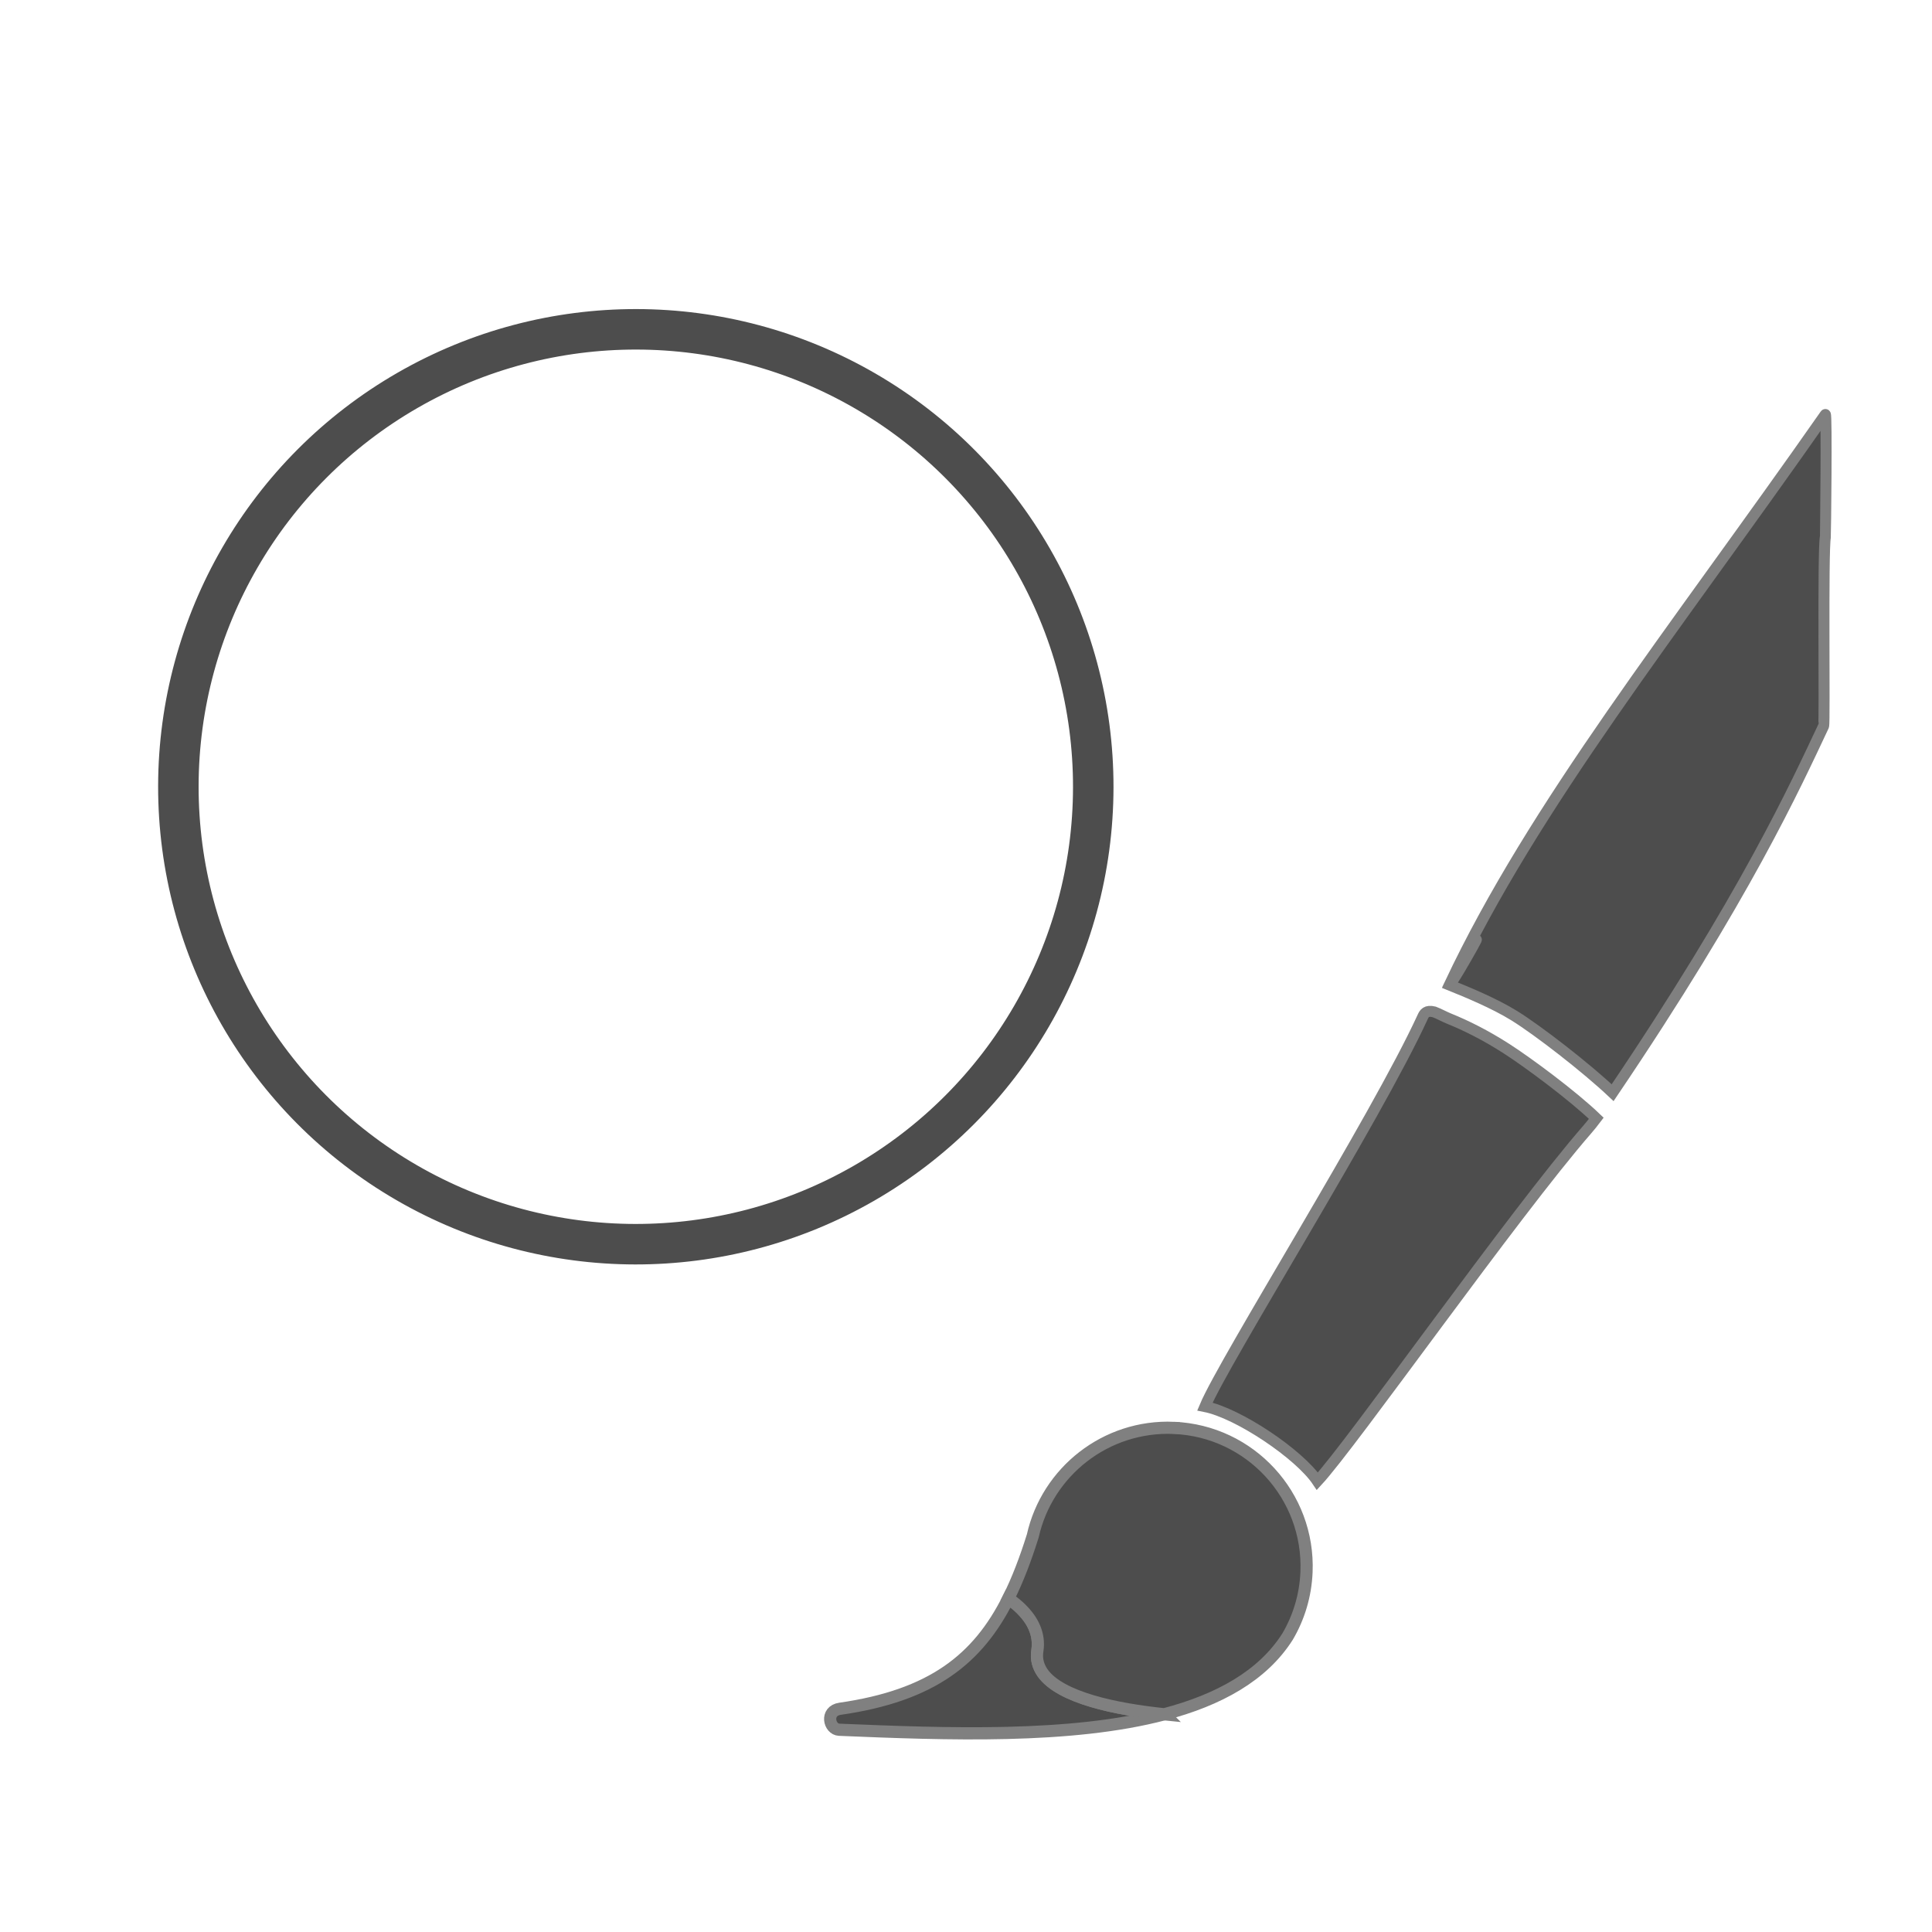
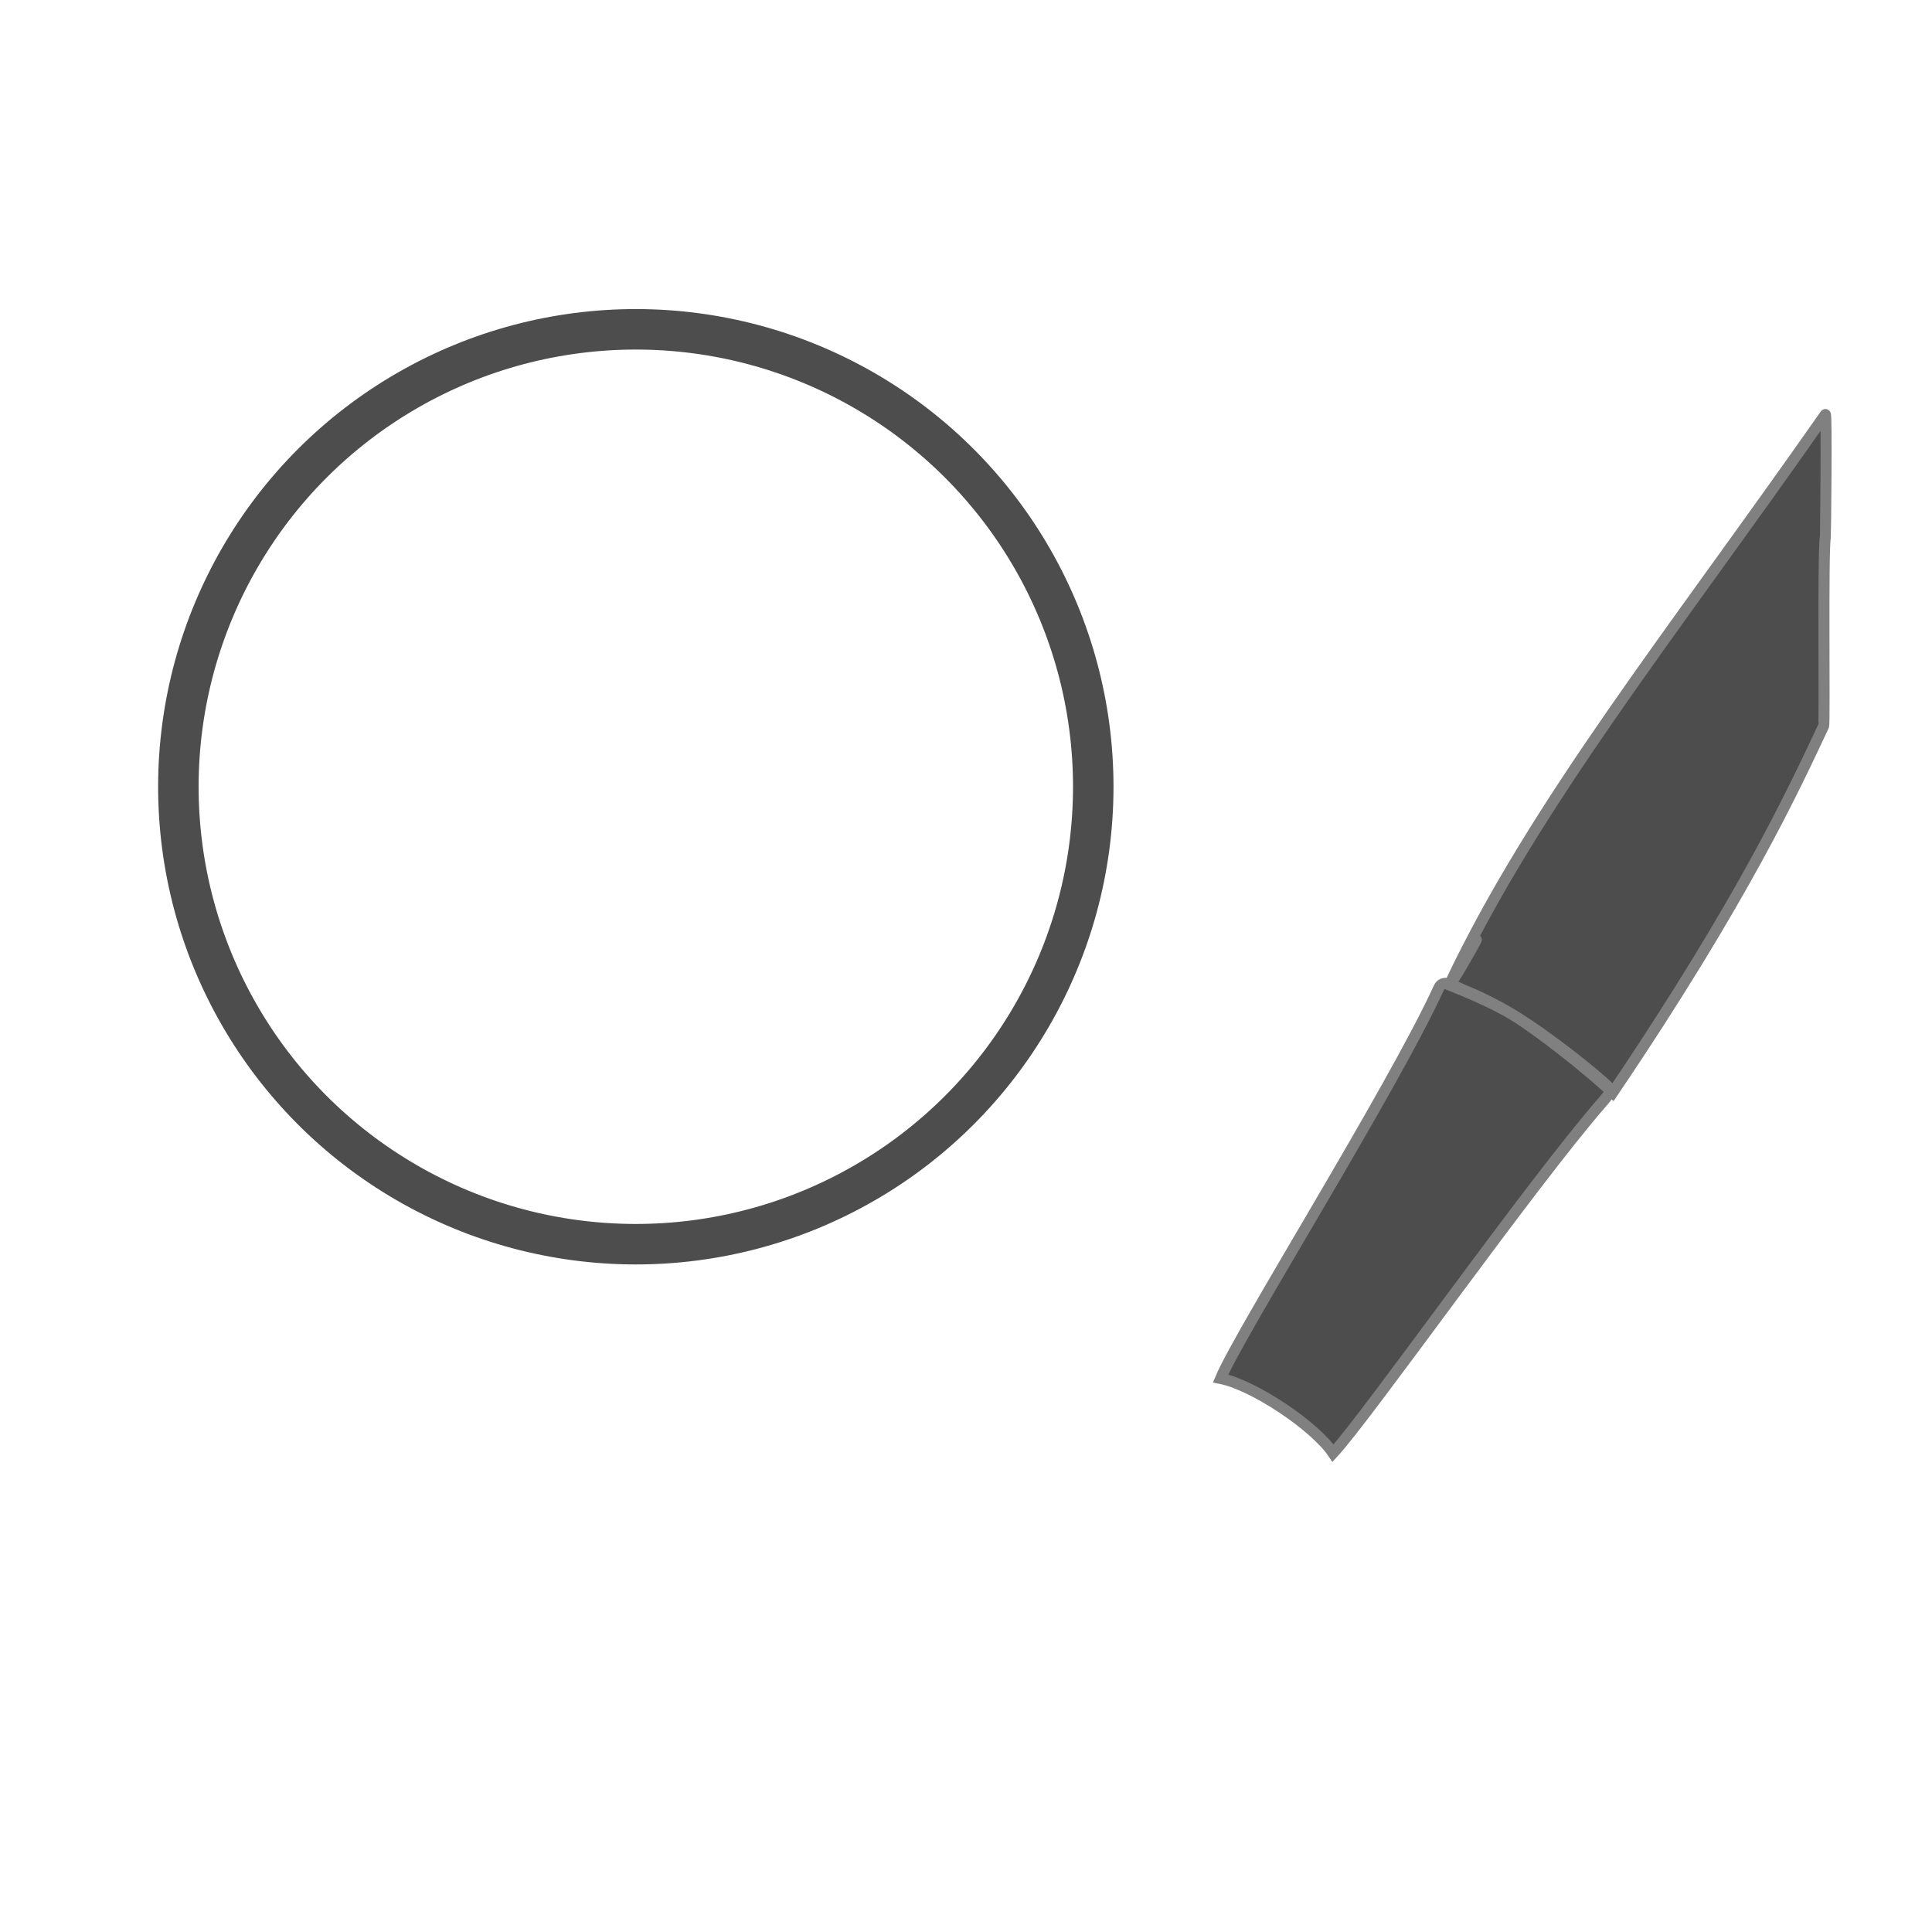
<svg xmlns="http://www.w3.org/2000/svg" width="48pt" height="48pt" viewBox="0 0 16.933 16.933" version="1.1" id="svg1">
  <defs id="defs1">
    <linearGradient id="Main">
      <stop style="stop-color:#4d4d4d;stop-opacity:1;" offset="0" id="stop2082" />
    </linearGradient>
  </defs>
  <g transform="matrix(0.013,5.4290978e-4,-5.4290978e-4,0.013,-8.317,11.903)" id="g3861" style="fill:#4d4d4d;fill-opacity:1;stroke:#808080;stroke-width:7.411;stroke-dasharray:none;stroke-opacity:1">
-     <path style="fill:#4d4d4d;fill-opacity:1;stroke:#808080;stroke-width:14.111;stroke-dasharray:none;stroke-opacity:1" d="m 1223.088,970.607 c 3.466,1.13 69.327,-132.172 0.01,1.653 22.432,7.998 57.813,20.837 84.274,35.721 31.47,17.703 95.097,62.919 130.219,93.451 159.606,-258.857 217.762,-402.857 250.882,-481.457 1.467,-3.673 -10.638,-224.035 -7.929,-242.383 0.144,-0.975 -4.631,-160.003 -6.618,-156.894 -185.465,290.159 -351.862,515.33 -450.838,749.908 z m -18.599,36.815 c -10.343,-2.143 -12.689,2.755 -14.39,6.915 -54.017,132.145 -235.983,450.743 -258.393,511.235 42.954,6.643 123.611,56.09 148.185,89.685 41.841,-48.874 238.244,-354.277 326.904,-464.97 3.379,-4.219 7.143,-9.312 11.219,-15.188 -31.872,-28.181 -90.625,-67.959 -118.983,-84.539 -27.44,-16.044 -52.803,-27.369 -75.344,-35.406 -5.388,-1.921 -14.168,-6.169 -19.197,-7.732 z" id="path3021" transform="matrix(0.525,0,0,0.525,961.79,-828.866)" />
+     <path style="fill:#4d4d4d;fill-opacity:1;stroke:#808080;stroke-width:14.111;stroke-dasharray:none;stroke-opacity:1" d="m 1223.088,970.607 c 3.466,1.13 69.327,-132.172 0.01,1.653 22.432,7.998 57.813,20.837 84.274,35.721 31.47,17.703 95.097,62.919 130.219,93.451 159.606,-258.857 217.762,-402.857 250.882,-481.457 1.467,-3.673 -10.638,-224.035 -7.929,-242.383 0.144,-0.975 -4.631,-160.003 -6.618,-156.894 -185.465,290.159 -351.862,515.33 -450.838,749.908 z c -10.343,-2.143 -12.689,2.755 -14.39,6.915 -54.017,132.145 -235.983,450.743 -258.393,511.235 42.954,6.643 123.611,56.09 148.185,89.685 41.841,-48.874 238.244,-354.277 326.904,-464.97 3.379,-4.219 7.143,-9.312 11.219,-15.188 -31.872,-28.181 -90.625,-67.959 -118.983,-84.539 -27.44,-16.044 -52.803,-27.369 -75.344,-35.406 -5.388,-1.921 -14.168,-6.169 -19.197,-7.732 z" id="path3021" transform="matrix(0.525,0,0,0.525,961.79,-828.866)" />
    <g id="g3795" style="fill:#4d4d4d;fill-opacity:1;stroke:#808080;stroke-width:7.411;stroke-dasharray:none;stroke-opacity:1">
-       <path id="path3793" d="m 1432.328,180.291 c -0.395,-0.024 -0.693,-0.011 -1.091,-0.036 -3.853,-0.248 -7.842,-0.562 -11.874,-0.946 -4.032,-0.384 -8.105,-0.836 -12.183,-1.382 -4.078,-0.545 -8.154,-1.175 -12.146,-1.909 -3.993,-0.734 -7.917,-1.578 -11.692,-2.527 -3.775,-0.95 -7.395,-2.008 -10.819,-3.2 -1.712,-0.596 -3.382,-1.229 -4.982,-1.891 -1.6,-0.662 -3.13,-1.361 -4.6,-2.091 -1.471,-0.731 -2.875,-1.488 -4.2,-2.291 -1.325,-0.803 -2.582,-1.649 -3.746,-2.527 -1.163,-0.878 -2.233,-1.788 -3.218,-2.746 -0.985,-0.958 -1.883,-1.96 -2.673,-3 -0.79,-1.04 -1.476,-2.129 -2.055,-3.255 -0.578,-1.126 -1.05,-2.295 -1.4,-3.509 -0.35,-1.215 -0.586,-2.475 -0.691,-3.782 -0.105,-1.307 -0.083,-2.652 0.073,-4.055 0.156,-1.403 0.221,-2.786 0.182,-4.128 -0.039,-1.342 -0.178,-2.646 -0.4,-3.928 -0.222,-1.282 -0.534,-2.523 -0.927,-3.746 -0.393,-1.223 -0.867,-2.417 -1.418,-3.582 -0.551,-1.165 -1.176,-2.31 -1.873,-3.418 -0.697,-1.108 -1.46,-2.184 -2.291,-3.237 -0.831,-1.053 -1.739,-2.075 -2.691,-3.073 -0.953,-0.998 -1.957,-1.983 -3.018,-2.928 -1.062,-0.945 -2.169,-1.853 -3.328,-2.746 -1.159,-0.893 -2.375,-1.759 -3.619,-2.6 -0.516,-0.349 -1.107,-0.641 -1.637,-0.982 -18.76,41.685 -48.666,67.503 -110.137,78.952 -10.067,1.875 -6.745,14.147 0,14.147 72.58,0 156.074,-0.341 218.455,-19.583 z" style="fill:#4d4d4d;fill-opacity:1;stroke:#808080;stroke-width:8.211;stroke-dasharray:none;stroke-opacity:1" />
-       <path id="path3849" d="m 1430.619,-12.708 c -45.885,0 -84.046,33.092 -91.899,76.716 -4.232,15.793 -8.966,30.004 -14.71,42.767 0.529,0.341 1.12,0.632 1.637,0.982 1.244,0.842 2.46,1.708 3.619,2.6 1.159,0.893 2.266,1.801 3.328,2.746 1.062,0.945 2.066,1.929 3.018,2.928 0.953,0.998 1.86,2.02 2.691,3.073 0.831,1.053 1.594,2.128 2.291,3.237 0.697,1.108 1.322,2.254 1.873,3.418 0.551,1.165 1.025,2.359 1.418,3.582 0.393,1.223 0.705,2.464 0.927,3.746 0.222,1.282 0.361,2.586 0.4,3.928 0.039,1.342 -0.026,2.725 -0.182,4.128 -0.156,1.403 -0.178,2.748 -0.073,4.055 0.105,1.307 0.341,2.568 0.691,3.782 0.35,1.215 0.822,2.384 1.4,3.509 0.578,1.126 1.265,2.215 2.055,3.255 0.79,1.04 1.688,2.043 2.673,3 0.985,0.957 2.055,1.867 3.218,2.746 1.163,0.879 2.42,1.725 3.746,2.527 1.325,0.803 2.729,1.561 4.2,2.291 1.471,0.731 3.001,1.429 4.6,2.091 1.6,0.662 3.27,1.295 4.982,1.891 3.424,1.192 7.045,2.25 10.819,3.2 3.775,0.95 7.699,1.793 11.692,2.527 3.993,0.734 8.068,1.364 12.146,1.909 4.078,0.545 8.151,0.998 12.183,1.382 4.032,0.384 8.021,0.697 11.874,0.946 0.398,0.026 0.696,0.012 1.091,0.036 35.984,-11.1 64.967,-28.455 80.716,-55.732 6.977,-13.081 10.928,-28.034 10.928,-43.895 0,-51.569 -41.785,-93.372 -93.353,-93.372 z" style="fill:#4d4d4d;fill-opacity:1;stroke:#808080;stroke-width:8.211;stroke-dasharray:none;stroke-opacity:1" />
-     </g>
+       </g>
    <circle style="fill:none;fill-opacity:0.8;stroke:#4d4d4d;stroke-width:0.368;stroke-opacity:1" id="path1" cx="6.08" cy="6.688" r="4.158" transform="matrix(74.047,-2.982,2.982,74.047,580.361,-906.156)" />
  </g>
</svg>